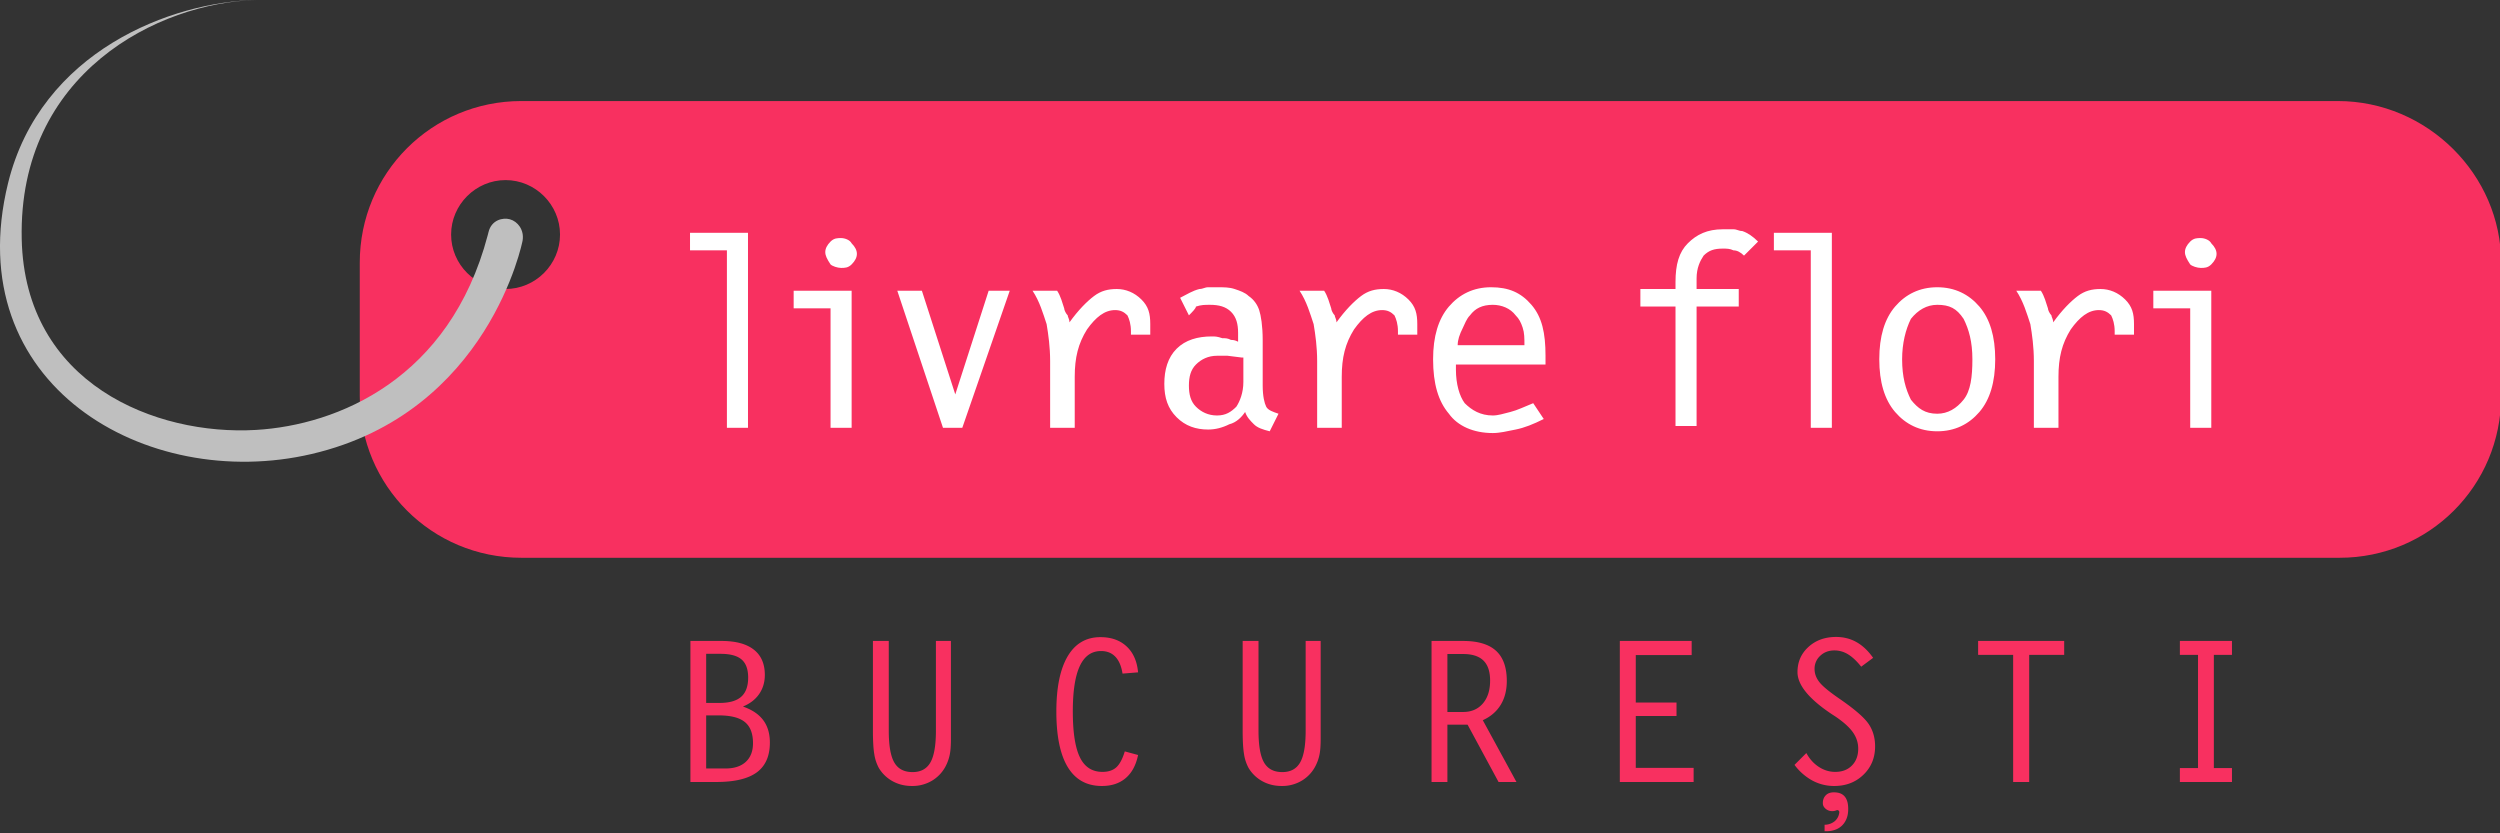
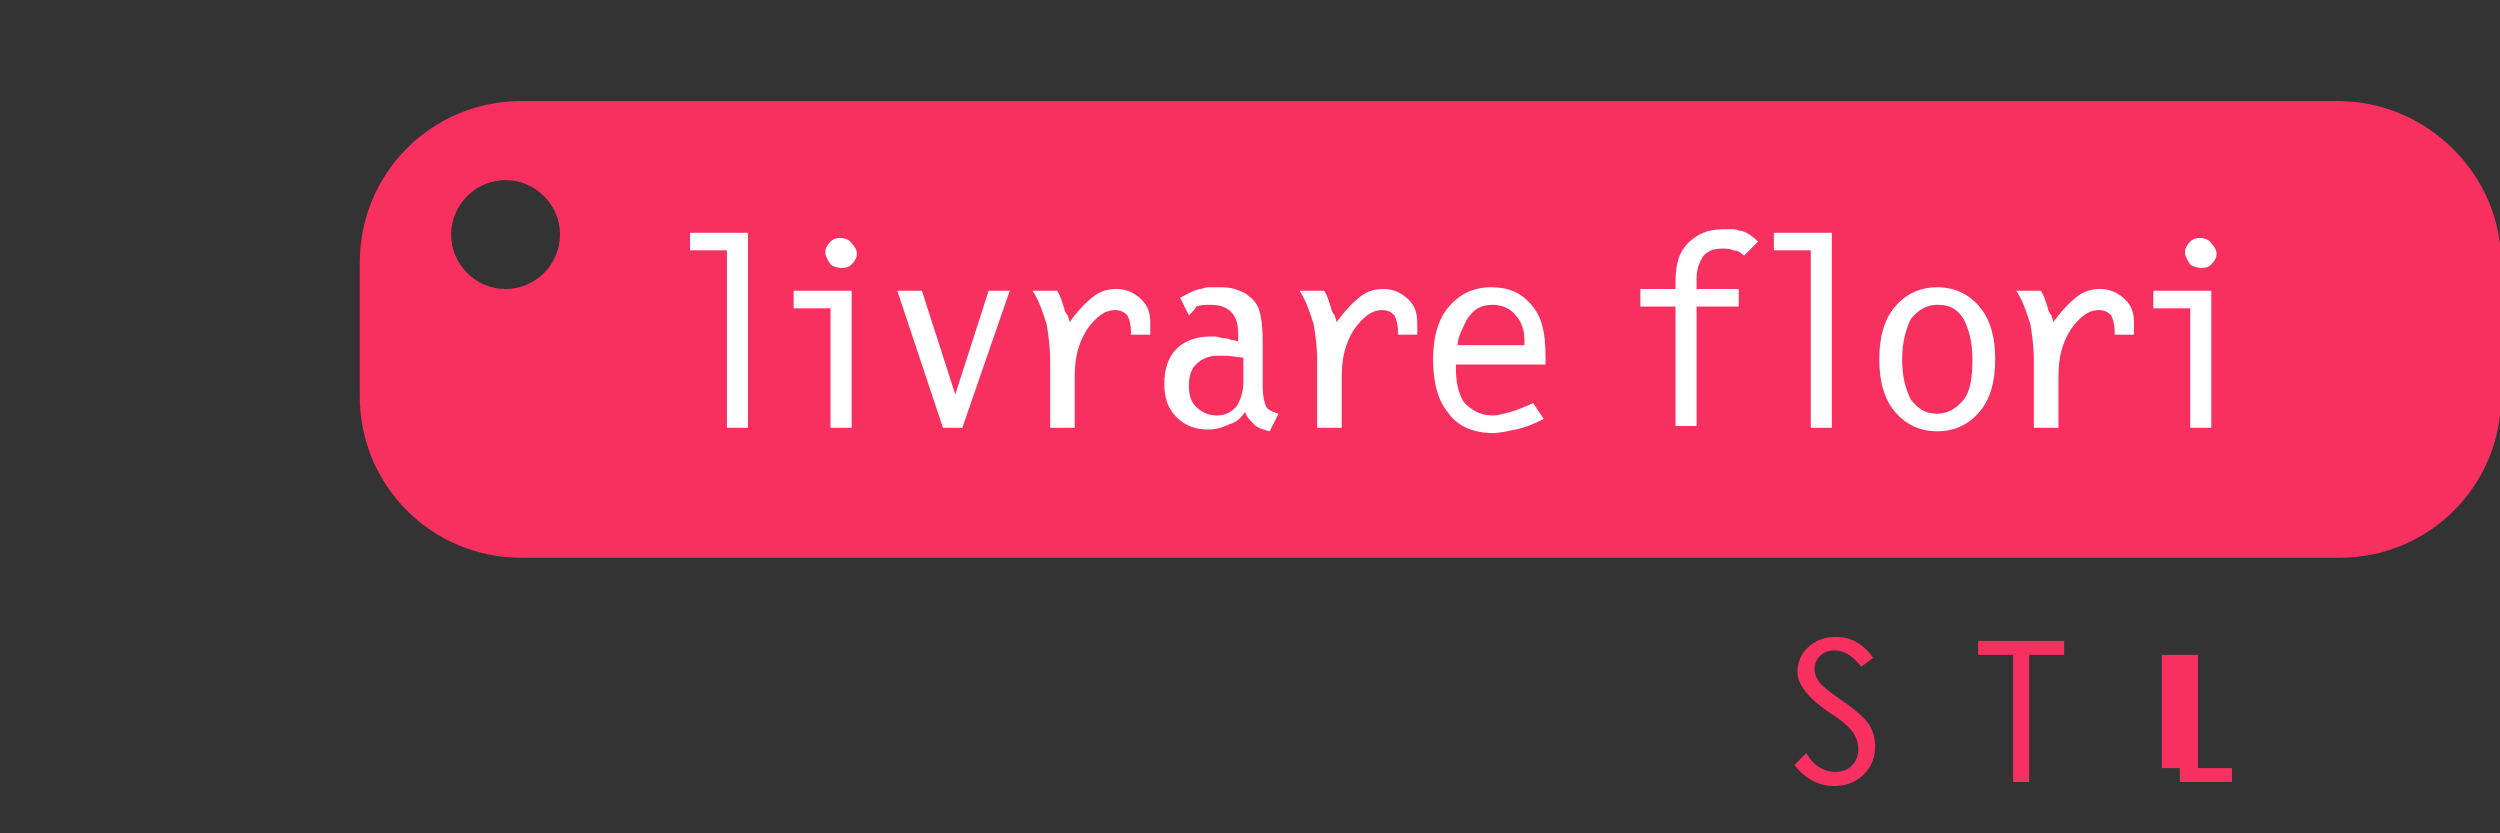
<svg xmlns="http://www.w3.org/2000/svg" viewBox="0 0 150 50" xml:space="preserve" style="fill-rule:evenodd;clip-rule:evenodd;stroke-linejoin:round;stroke-miterlimit:2">
  <rect x="0" y="0" width="150" height="50" fill="#333333" stroke="none" />
  <g transform="translate(-.759 -.156) scale(1.054)">
    <g id="logo_LFB" transform="translate(223 -374)">
      <path d="M-89.2 379.9h-103.4c-5.1 0-9.2 4.1-9.2 9.2v7.6c0 5.1 4.1 9.2 9.2 9.2h103.5c5.1 0 9.2-4.1 9.2-9.2v-7.6c0-5-4.2-9.2-9.3-9.2Zm-104.3 10.7c-1.7 0-3.1-1.4-3.1-3.1 0-1.7 1.4-3.1 3.1-3.1 1.7 0 3.1 1.4 3.1 3.1 0 1.7-1.4 3.1-3.1 3.1Z" style="fill:#f83060;fill-rule:nonzero" />
      <path d="M-179.7 398.5h-1.2v-10.1h-2.1v-1h3.3v11.1ZM-173.8 390.7v7.8h-1.2v-6.8h-2.1v-1h3.3Zm-1.5-2.2c0-.2.1-.4.3-.6.2-.2.4-.2.6-.2.2 0 .5.1.6.3.2.2.3.4.3.6 0 .2-.1.4-.3.6-.2.2-.4.2-.6.2-.2 0-.5-.1-.6-.2-.2-.3-.3-.5-.3-.7ZM-164.8 390.7l-2.7 7.8h-1.1l-2.6-7.8h1.4l1.9 5.9 1.9-5.9h1.2ZM-162.5 398.5v-3.8c0-.8-.1-1.5-.2-2.1-.2-.6-.4-1.3-.8-1.9h1.4c.2.3.3.7.4 1 0 .1.1.3.2.4 0 .1.1.2.1.4.5-.7 1-1.2 1.4-1.5.4-.3.8-.4 1.3-.4s1 .2 1.4.6c.4.4.5.8.5 1.4v.6h-1.1v-.2c0-.4-.1-.7-.2-.9-.2-.2-.4-.3-.7-.3-.6 0-1.1.4-1.6 1.1-.5.8-.7 1.6-.7 2.7v2.9h-1.4ZM-154.6 392.1l-.5-1c.4-.2.7-.4 1.1-.5.2 0 .3-.1.5-.1h.5c.4 0 .7 0 1 .1.3.1.6.2.8.4.3.2.5.5.6.8.1.3.2.9.2 1.7v2.6c0 .6.1 1 .2 1.2.1.2.4.3.7.4l-.5 1c-.4-.1-.7-.2-.9-.4-.2-.2-.4-.4-.5-.7-.2.3-.5.6-.9.7-.4.2-.8.3-1.2.3-.7 0-1.3-.2-1.8-.7-.5-.5-.7-1.1-.7-1.9 0-.8.2-1.5.7-2 .5-.5 1.2-.7 2-.7.2 0 .3 0 .6.1.2 0 .3 0 .5.1.1 0 .2 0 .4.1v-.5c0-.5-.1-.9-.4-1.2-.3-.3-.7-.4-1.2-.4-.3 0-.5 0-.8.1 0 .1-.2.3-.4.5Zm3 2.4-.8-.1h-.6c-.5 0-.9.2-1.2.5-.3.3-.4.7-.4 1.2s.1.9.4 1.2c.3.3.7.5 1.2.5s.8-.2 1.1-.5c.2-.3.4-.8.4-1.4v-1.4h-.1ZM-147.3 398.5v-3.8c0-.8-.1-1.5-.2-2.1-.2-.6-.4-1.3-.8-1.9h1.4c.2.3.3.7.4 1 0 .1.1.3.2.4 0 .1.1.2.1.4.5-.7 1-1.2 1.4-1.5.4-.3.8-.4 1.3-.4s1 .2 1.4.6c.4.4.5.8.5 1.4v.6h-1.1v-.2c0-.4-.1-.7-.2-.9-.2-.2-.4-.3-.7-.3-.6 0-1.1.4-1.6 1.1-.5.8-.7 1.6-.7 2.7v2.9h-1.4ZM-134.4 398c-.6.3-1.1.5-1.6.6-.5.1-.9.2-1.3.2-1.1 0-2-.4-2.5-1.1-.6-.7-.9-1.7-.9-3.1 0-1.3.3-2.3.9-3 .6-.7 1.4-1.1 2.4-1.1s1.7.3 2.3 1c.6.7.8 1.6.8 2.9v.5h-5.1v.3c0 .8.2 1.5.5 1.9.4.4.9.7 1.6.7.3 0 .6-.1 1-.2s.8-.3 1.3-.5l.6.9Zm-4.9-4.2h3.8c0-.4 0-.7-.1-1-.1-.3-.2-.5-.4-.7-.3-.4-.8-.6-1.3-.6-.6 0-1 .2-1.3.6-.2.2-.3.5-.4.7-.2.4-.3.7-.3 1ZM-126.9 390.7v-.5c0-1 .2-1.7.7-2.2.5-.5 1.1-.8 2-.8h.6c.2 0 .3.1.5.1.3.1.6.3.9.6l-.8.8c-.2-.2-.4-.3-.6-.3-.2-.1-.4-.1-.6-.1-.5 0-.8.1-1.1.4-.2.3-.4.7-.4 1.3v.6h2.4v1h-2.4v6.8h-1.2v-6.8h-2v-1h2v.1ZM-118 398.5h-1.2v-10.1h-2.1v-1h3.3v11.1ZM-115.3 394.6c0-1.3.3-2.3.9-3 .6-.7 1.4-1.1 2.4-1.1s1.8.4 2.4 1.1c.6.7.9 1.7.9 3s-.3 2.3-.9 3c-.6.7-1.4 1.1-2.4 1.1s-1.8-.4-2.4-1.1c-.6-.7-.9-1.7-.9-3Zm1.3 0c0 1 .2 1.7.5 2.3.4.5.8.8 1.5.8.6 0 1.1-.3 1.5-.8.4-.5.5-1.3.5-2.3 0-1-.2-1.7-.5-2.3-.4-.6-.8-.8-1.5-.8-.6 0-1.1.3-1.5.8-.3.6-.5 1.4-.5 2.3ZM-106.5 398.5v-3.8c0-.8-.1-1.5-.2-2.1-.2-.6-.4-1.3-.8-1.9h1.4c.2.3.3.7.4 1 0 .1.1.3.2.4 0 .1.1.2.1.4.5-.7 1-1.2 1.4-1.5.4-.3.8-.4 1.3-.4s1 .2 1.4.6c.4.4.5.8.5 1.4v.6h-1.1v-.2c0-.4-.1-.7-.2-.9-.2-.2-.4-.3-.7-.3-.6 0-1.1.4-1.6 1.1-.5.8-.7 1.6-.7 2.7v2.9h-1.4ZM-96.4 390.7v7.8h-1.2v-6.8h-2.1v-1h3.3Zm-1.5-2.2c0-.2.1-.4.3-.6.2-.2.4-.2.6-.2.2 0 .5.1.6.3.2.2.3.4.3.6 0 .2-.1.4-.3.6-.2.2-.4.2-.6.2-.2 0-.5-.1-.6-.2-.2-.3-.3-.5-.3-.7Z" style="fill:#fff;fill-rule:nonzero" />
-       <path d="M15.306.148C9.743.288 1.752 4.302 1.956 13.753c.177 8.253 7.636 11.204 13.335 10.869 4.66-.274 11.033-2.904 13.191-11.076l.049-.191c.166-.68.802-.836 1.213-.725.445.12.829.605.725 1.217-.003.018-1.902 9.785-12.01 12.145-9.418 2.2-20.093-3.955-17.281-15.414C3.025 3.055 10.502.24 15.306.148Z" style="fill:#bfbfbf" transform="translate(-223 374)" />
    </g>
    <g transform="translate(-5.878 -5.52)">
-       <path d="M46.797 49.415h1.096c.5 0 .887-.126 1.16-.378.273-.252.41-.606.41-1.063 0-.551-.155-.953-.466-1.205-.31-.252-.807-.377-1.491-.377h-.709v3.023Zm0-3.732h.768c.554 0 .964-.118 1.227-.352.264-.234.396-.598.396-1.09 0-.473-.125-.816-.375-1.031-.25-.215-.649-.322-1.196-.322h-.82v2.795Zm-.896 4.5v-8.028h1.775c.801 0 1.411.164 1.831.492.42.328.63.809.63 1.442 0 .414-.108.777-.325 1.09-.217.312-.525.548-.923.709.52.179.905.438 1.157.776s.378.763.378 1.274c0 .766-.248 1.331-.744 1.697-.496.365-1.264.548-2.303.548h-1.476ZM56.29 42.155h.902v5.11c0 .847.106 1.452.317 1.813.211.361.556.542 1.037.542.469 0 .807-.183 1.016-.548.209-.365.314-.968.314-1.807v-5.11h.855v5.578c0 .348-.019.629-.058.844a2.447 2.447 0 0 1-.194.609 2.093 2.093 0 0 1-.791.903 2.17 2.17 0 0 1-1.177.322c-.407 0-.774-.091-1.102-.272a2.08 2.08 0 0 1-.785-.759 2.394 2.394 0 0 1-.255-.774c-.053-.308-.079-.756-.079-1.341v-5.11ZM70.499 44.013c-.066-.422-.202-.742-.407-.958-.205-.217-.477-.326-.817-.326-.539 0-.942.285-1.207.853-.266.568-.399 1.429-.399 2.581 0 1.195.135 2.068.405 2.619.269.551.697.826 1.283.826.336 0 .6-.088.791-.263.191-.176.351-.477.48-.903l.756.205c-.117.575-.351 1.012-.703 1.313-.351.301-.805.451-1.359.451-.856 0-1.501-.356-1.937-1.069-.435-.713-.653-1.769-.653-3.167 0-1.371.215-2.42.644-3.147.43-.726 1.051-1.09 1.864-1.09.617 0 1.114.176 1.491.528.377.351.595.843.653 1.476l-.885.071ZM77.338 42.155h.902v5.11c0 .847.106 1.452.317 1.813.211.361.556.542 1.037.542.469 0 .807-.183 1.016-.548.209-.365.314-.968.314-1.807v-5.11h.855v5.578c0 .348-.019.629-.058.844a2.447 2.447 0 0 1-.194.609 2.093 2.093 0 0 1-.791.903 2.17 2.17 0 0 1-1.177.322c-.407 0-.774-.091-1.102-.272a2.08 2.08 0 0 1-.785-.759 2.394 2.394 0 0 1-.255-.774c-.053-.308-.079-.756-.079-1.341v-5.11ZM88.993 46.198h.896c.469 0 .842-.16 1.119-.48.278-.321.416-.756.416-1.307 0-.512-.127-.892-.38-1.14-.254-.248-.639-.372-1.155-.372h-.896v3.299Zm-.903 3.985v-8.028h1.799c.84 0 1.464.187 1.872.56.409.373.613.946.613 1.719 0 .528-.117.981-.349 1.36-.232.379-.571.67-1.017.873l1.916 3.516h-1.019l-1.764-3.264h-1.148v3.264h-.903ZM98.808 50.183v-8.028h4.09v.803h-3.182v2.701h2.32v.768h-2.32v2.953h3.293v.803h-4.201Z" style="fill:#f83060;fill-rule:nonzero" />
-       <path d="M140.763 57.561v-.112l-.011-.001v-.366a.925.925 0 0 0 .569-.195.753.753 0 0 0 .269-.517.113.113 0 0 0-.157-.113.587.587 0 0 1-.266.049.556.556 0 0 1-.47-.27.393.393 0 0 1-.044-.191c0-.176.054-.322.165-.438.111-.116.267-.17.466-.17.267 0 .47.073.606.23.142.163.207.401.207.712 0 .224-.034.419-.105.582-.069.159-.16.29-.273.391a1.09 1.09 0 0 1-.386.223 1.42 1.42 0 0 1-.453.074h-.116l-.001.112Z" style="fill:#f83060" transform="translate(-30.288 -4.464)" />
-       <path d="m108.752 49.21.674-.674c.183.336.42.599.711.788.291.19.603.284.935.284.395 0 .711-.121.949-.363.239-.242.358-.562.358-.961 0-.336-.103-.648-.308-.937-.205-.289-.55-.596-1.034-.92l-.147-.094c-1.312-.871-1.968-1.672-1.968-2.402 0-.579.208-1.057.624-1.436.416-.379.94-.568 1.573-.568.426 0 .812.097 1.16.293.348.195.664.494.949.896l-.679.504c-.254-.32-.503-.555-.747-.703a1.469 1.469 0 0 0-.777-.223c-.324 0-.594.102-.808.305a.991.991 0 0 0-.323.75c0 .269.094.522.282.759.187.236.582.559 1.183.969.836.579 1.375 1.048 1.617 1.41.243.361.364.784.364 1.268 0 .649-.221 1.187-.662 1.614-.442.428-.997.642-1.665.642a2.6 2.6 0 0 1-1.236-.305 3.157 3.157 0 0 1-1.025-.896ZM122.112 50.183h-.914v-7.237h-1.993v-.791h4.899v.791h-1.992v7.237ZM132.624 49.392h1.031v.791h-2.965v-.791h1.032v-6.446h-1.032v-.791h2.965v.791h-1.031v6.446Z" style="fill:#f83060;fill-rule:nonzero" />
+       <path d="m108.752 49.21.674-.674c.183.336.42.599.711.788.291.19.603.284.935.284.395 0 .711-.121.949-.363.239-.242.358-.562.358-.961 0-.336-.103-.648-.308-.937-.205-.289-.55-.596-1.034-.92l-.147-.094c-1.312-.871-1.968-1.672-1.968-2.402 0-.579.208-1.057.624-1.436.416-.379.94-.568 1.573-.568.426 0 .812.097 1.16.293.348.195.664.494.949.896l-.679.504c-.254-.32-.503-.555-.747-.703a1.469 1.469 0 0 0-.777-.223c-.324 0-.594.102-.808.305a.991.991 0 0 0-.323.75c0 .269.094.522.282.759.187.236.582.559 1.183.969.836.579 1.375 1.048 1.617 1.41.243.361.364.784.364 1.268 0 .649-.221 1.187-.662 1.614-.442.428-.997.642-1.665.642a2.6 2.6 0 0 1-1.236-.305 3.157 3.157 0 0 1-1.025-.896ZM122.112 50.183h-.914v-7.237h-1.993v-.791h4.899v.791h-1.992v7.237ZM132.624 49.392h1.031v.791h-2.965v-.791h1.032v-6.446h-1.032v-.791v.791h-1.031v6.446Z" style="fill:#f83060;fill-rule:nonzero" />
    </g>
  </g>
</svg>